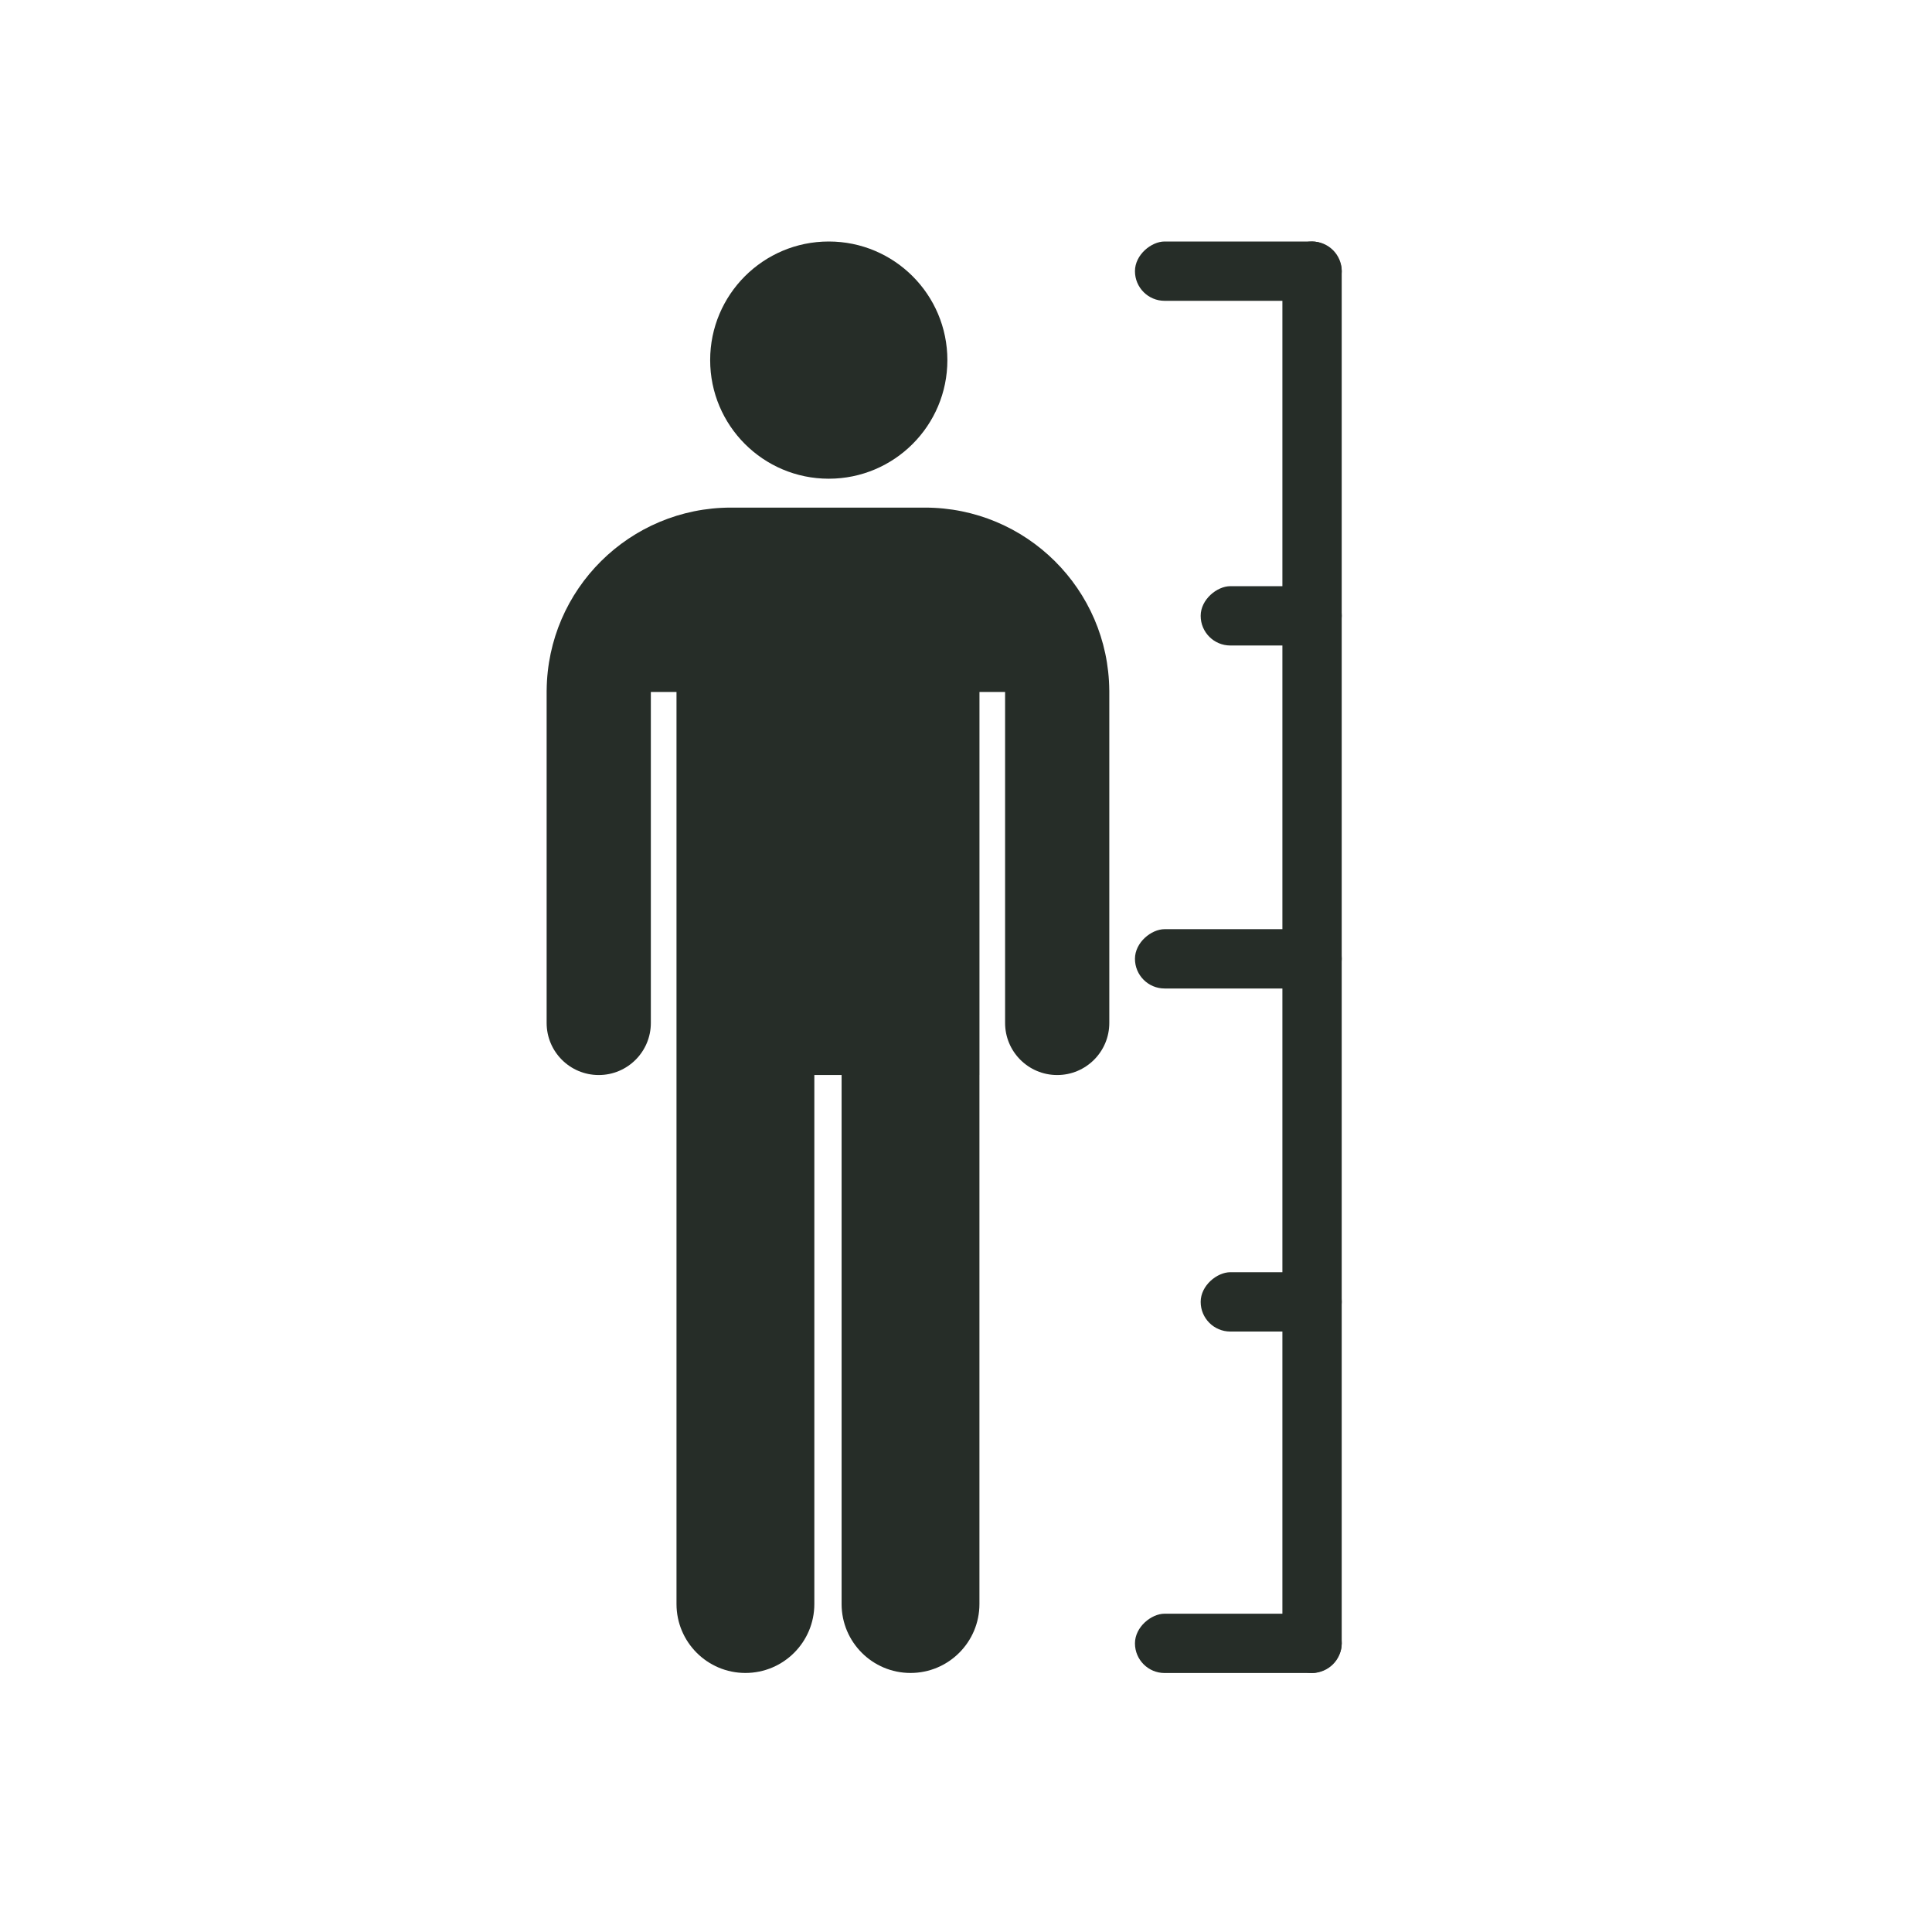
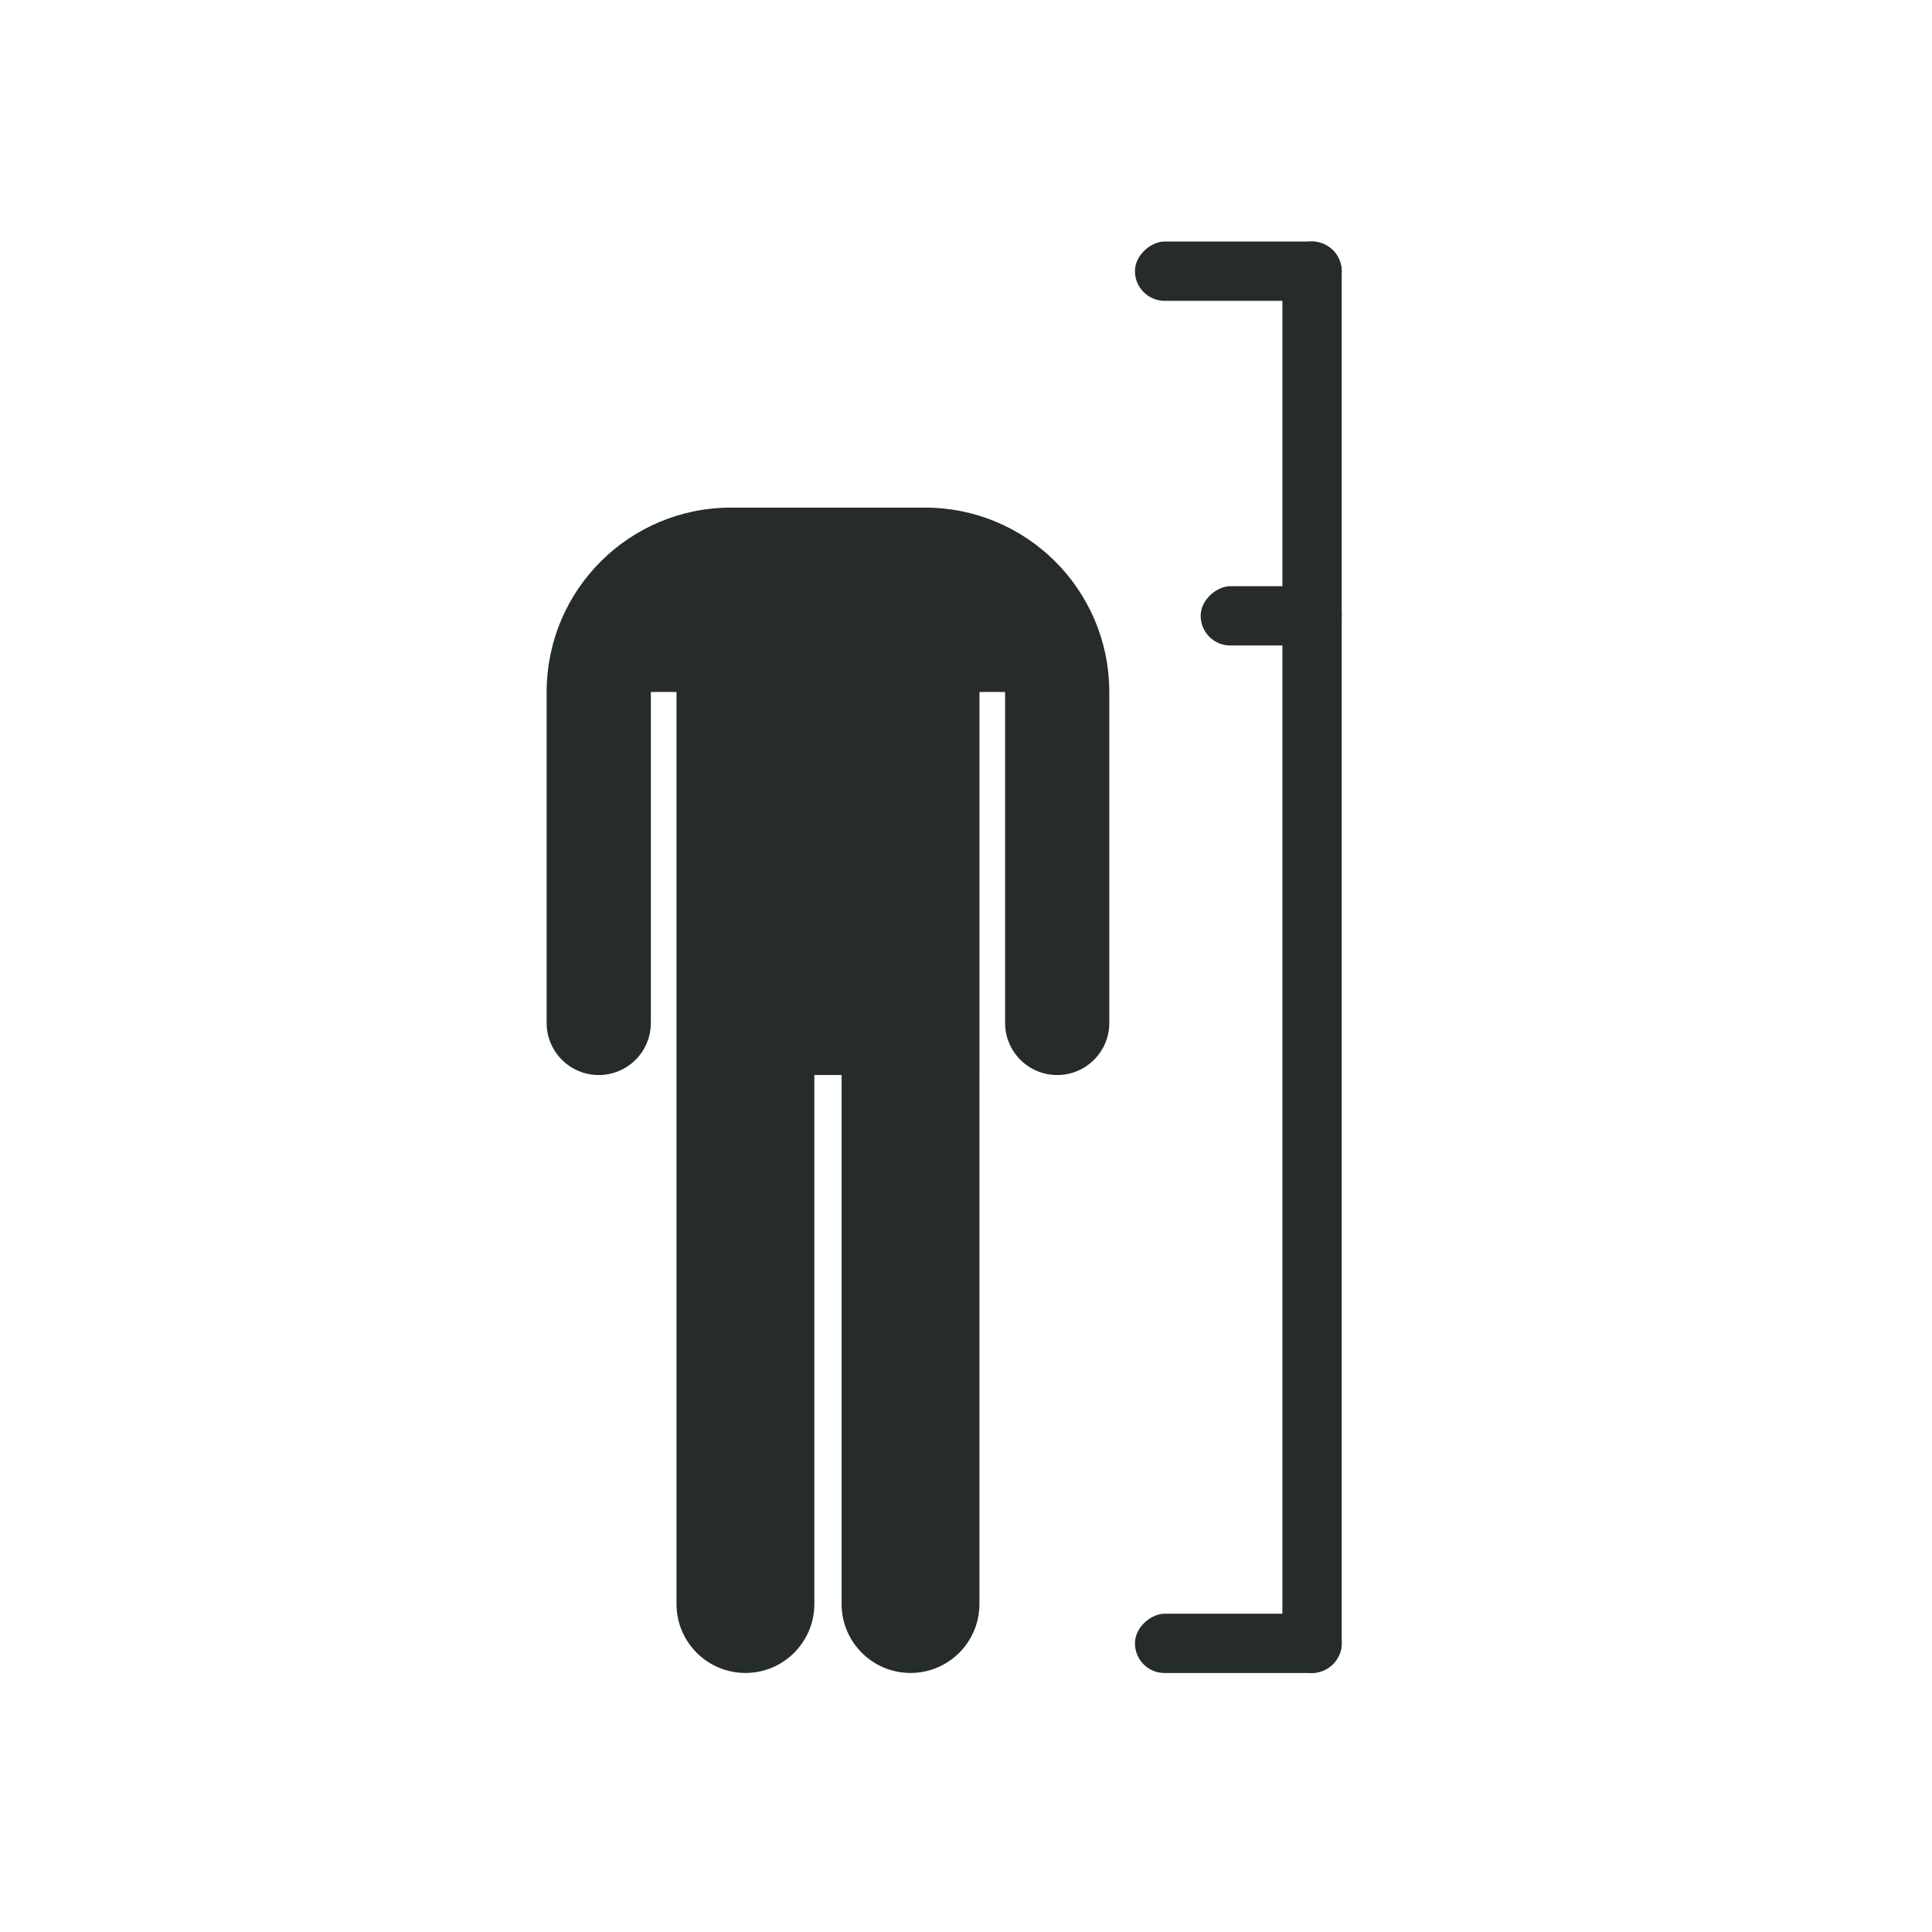
<svg xmlns="http://www.w3.org/2000/svg" width="64" height="64" viewBox="0 0 64 64" fill="none">
  <path fill-rule="evenodd" clip-rule="evenodd" d="M24.215 16.815C20.86 16.815 18.137 19.52 18.109 22.868H18.108V33.887C18.108 34.84 18.881 35.612 19.834 35.612C20.787 35.612 21.56 34.84 21.56 33.887V22.922H22.41V35.612V35.612V53.135C22.41 54.396 23.432 55.419 24.693 55.419C25.954 55.419 26.976 54.396 26.976 53.135V35.612H27.879V53.135C27.879 54.396 28.901 55.419 30.162 55.419C31.423 55.419 32.445 54.396 32.445 53.135V35.612H32.446V22.922H33.295V33.887C33.295 34.84 34.068 35.612 35.021 35.612C35.974 35.612 36.747 34.84 36.747 33.887V22.868H36.746C36.718 19.52 33.995 16.815 30.64 16.815H24.215Z" fill="#262D28" />
-   <ellipse cx="27.454" cy="11.929" rx="3.929" ry="3.929" fill="#262D28" />
  <rect x="42.481" y="8" width="1.965" height="47.419" rx="0.982" fill="#262D28" />
  <rect x="44.447" y="8" width="1.965" height="6.85" rx="0.982" transform="rotate(90 44.447 8)" fill="#262D28" />
  <rect x="44.447" y="53.456" width="1.965" height="6.85" rx="0.982" transform="rotate(90 44.447 53.456)" fill="#262D28" />
-   <rect x="44.447" y="30.78" width="1.965" height="6.85" rx="0.982" transform="rotate(90 44.447 30.78)" fill="#262D28" />
  <rect x="44.447" y="19.418" width="1.965" height="4.673" rx="0.982" transform="rotate(90 44.447 19.418)" fill="#262D28" />
-   <rect x="44.447" y="42.144" width="1.965" height="4.673" rx="0.982" transform="rotate(90 44.447 42.144)" fill="#262D28" />
</svg>